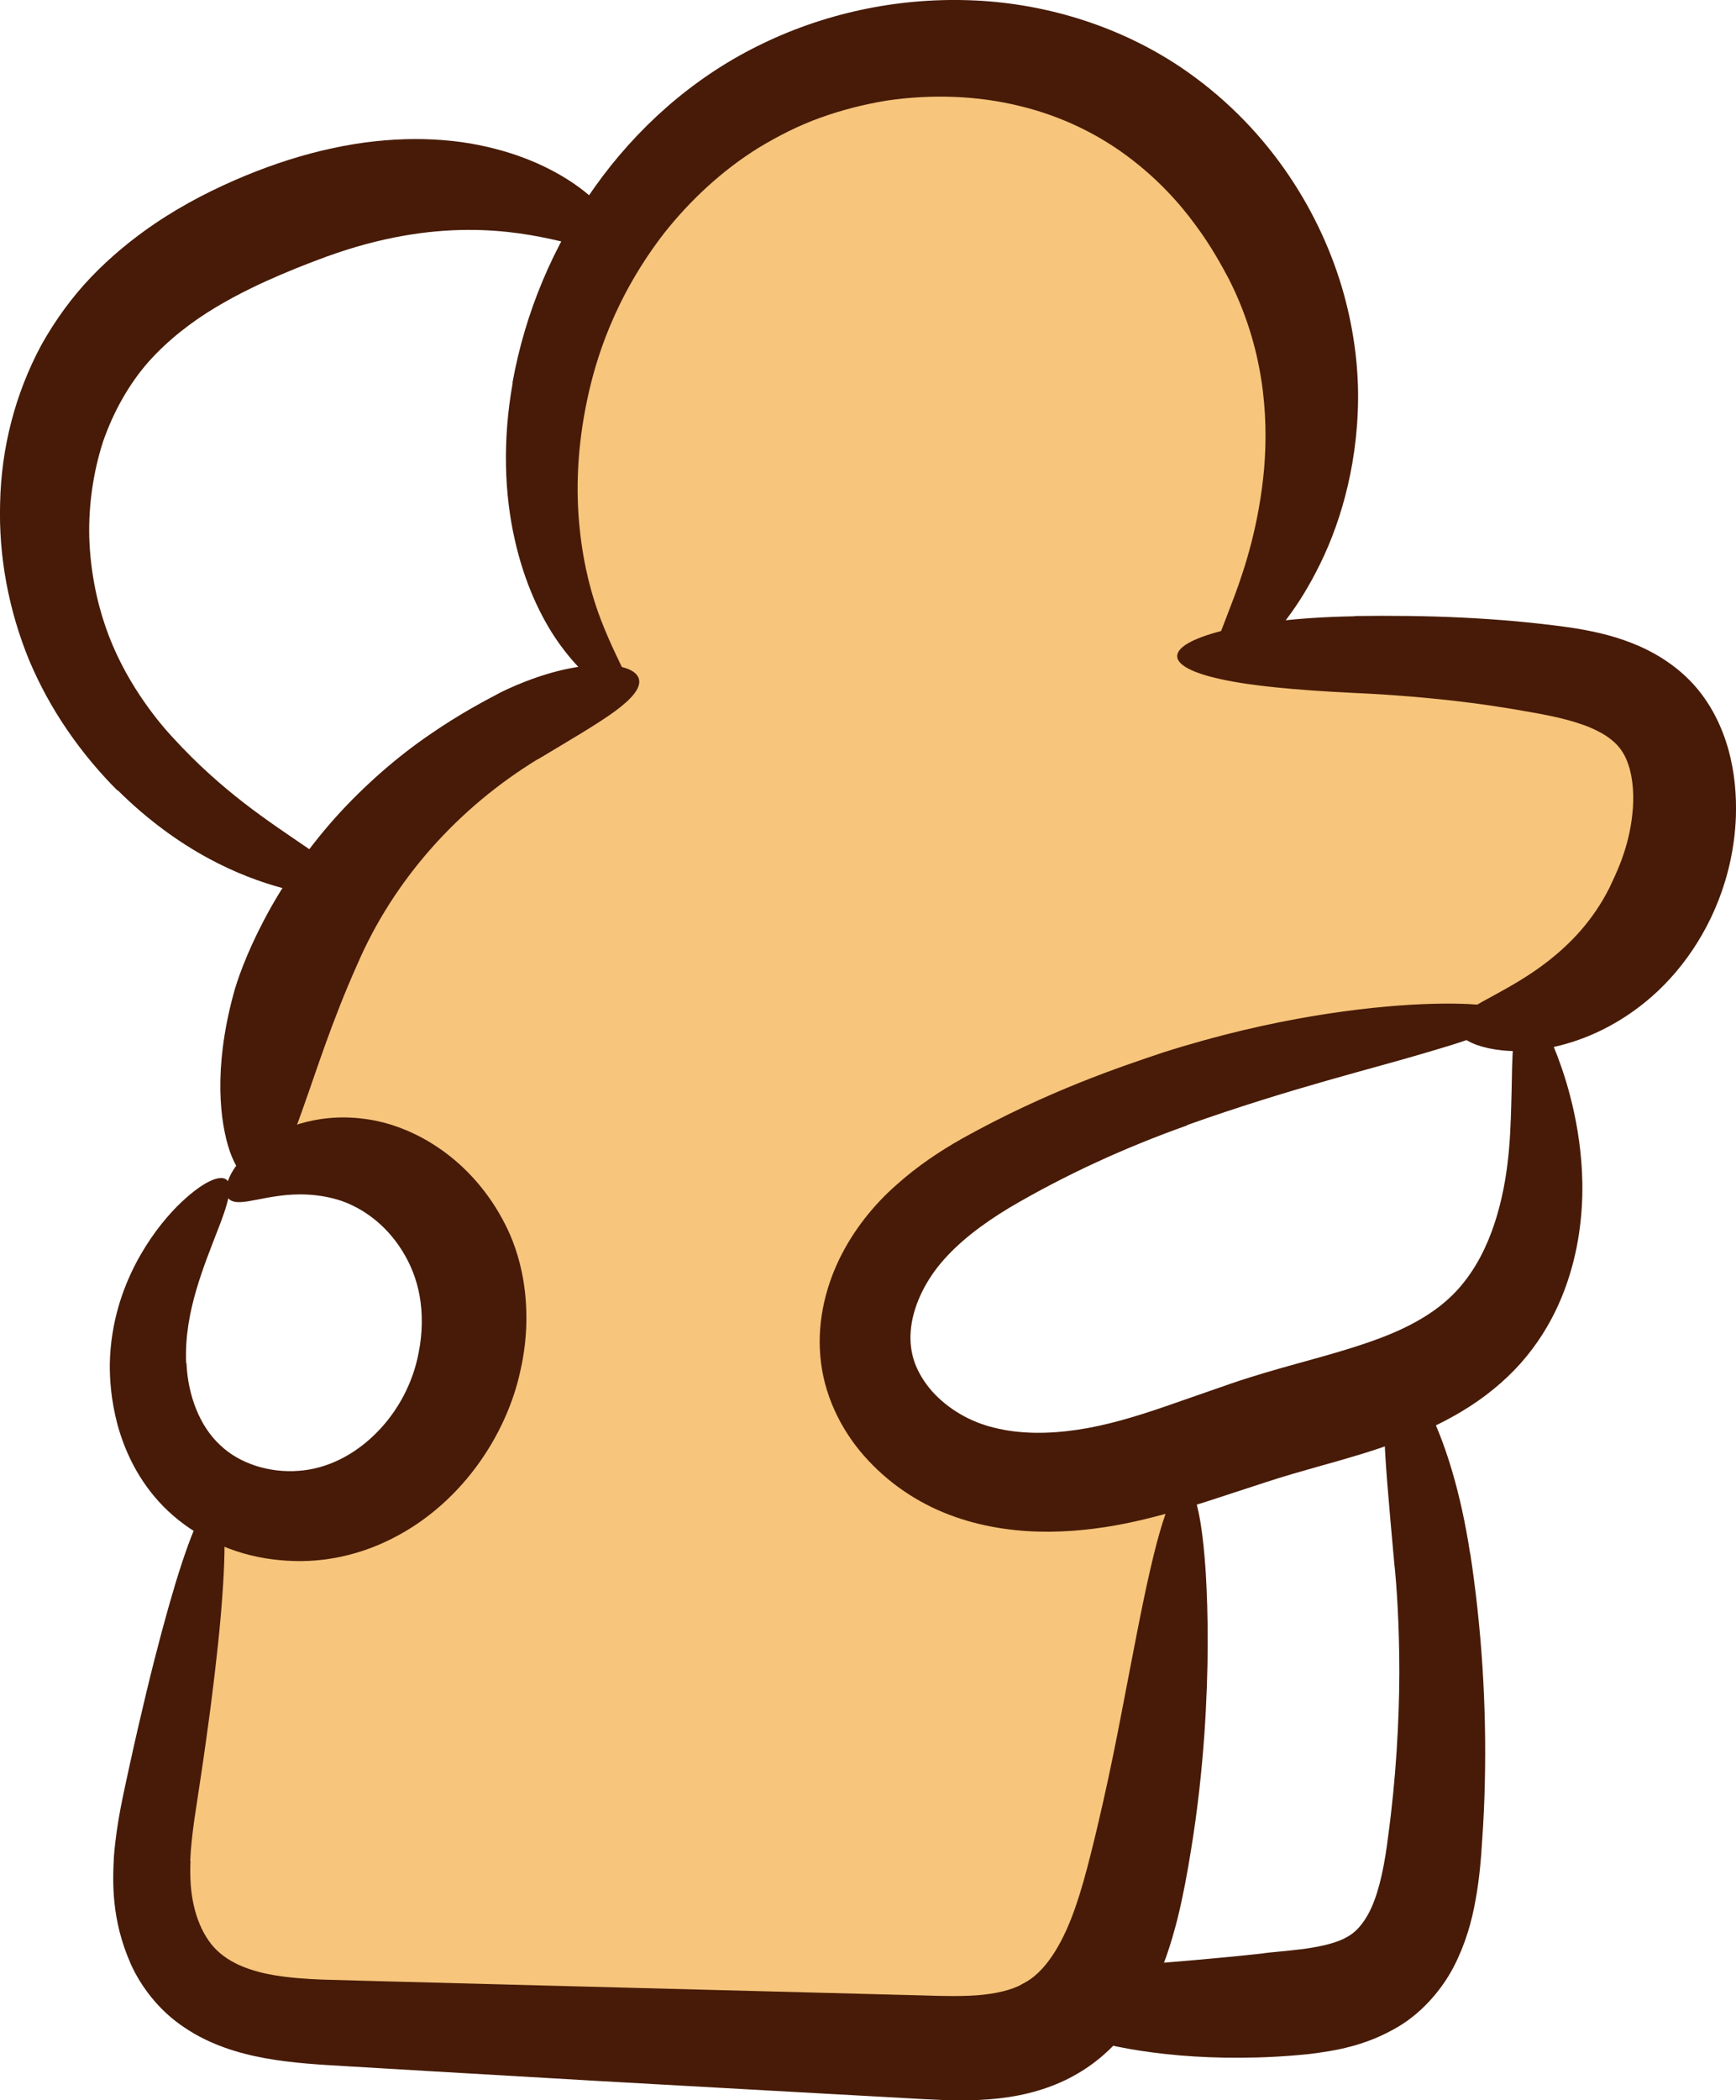
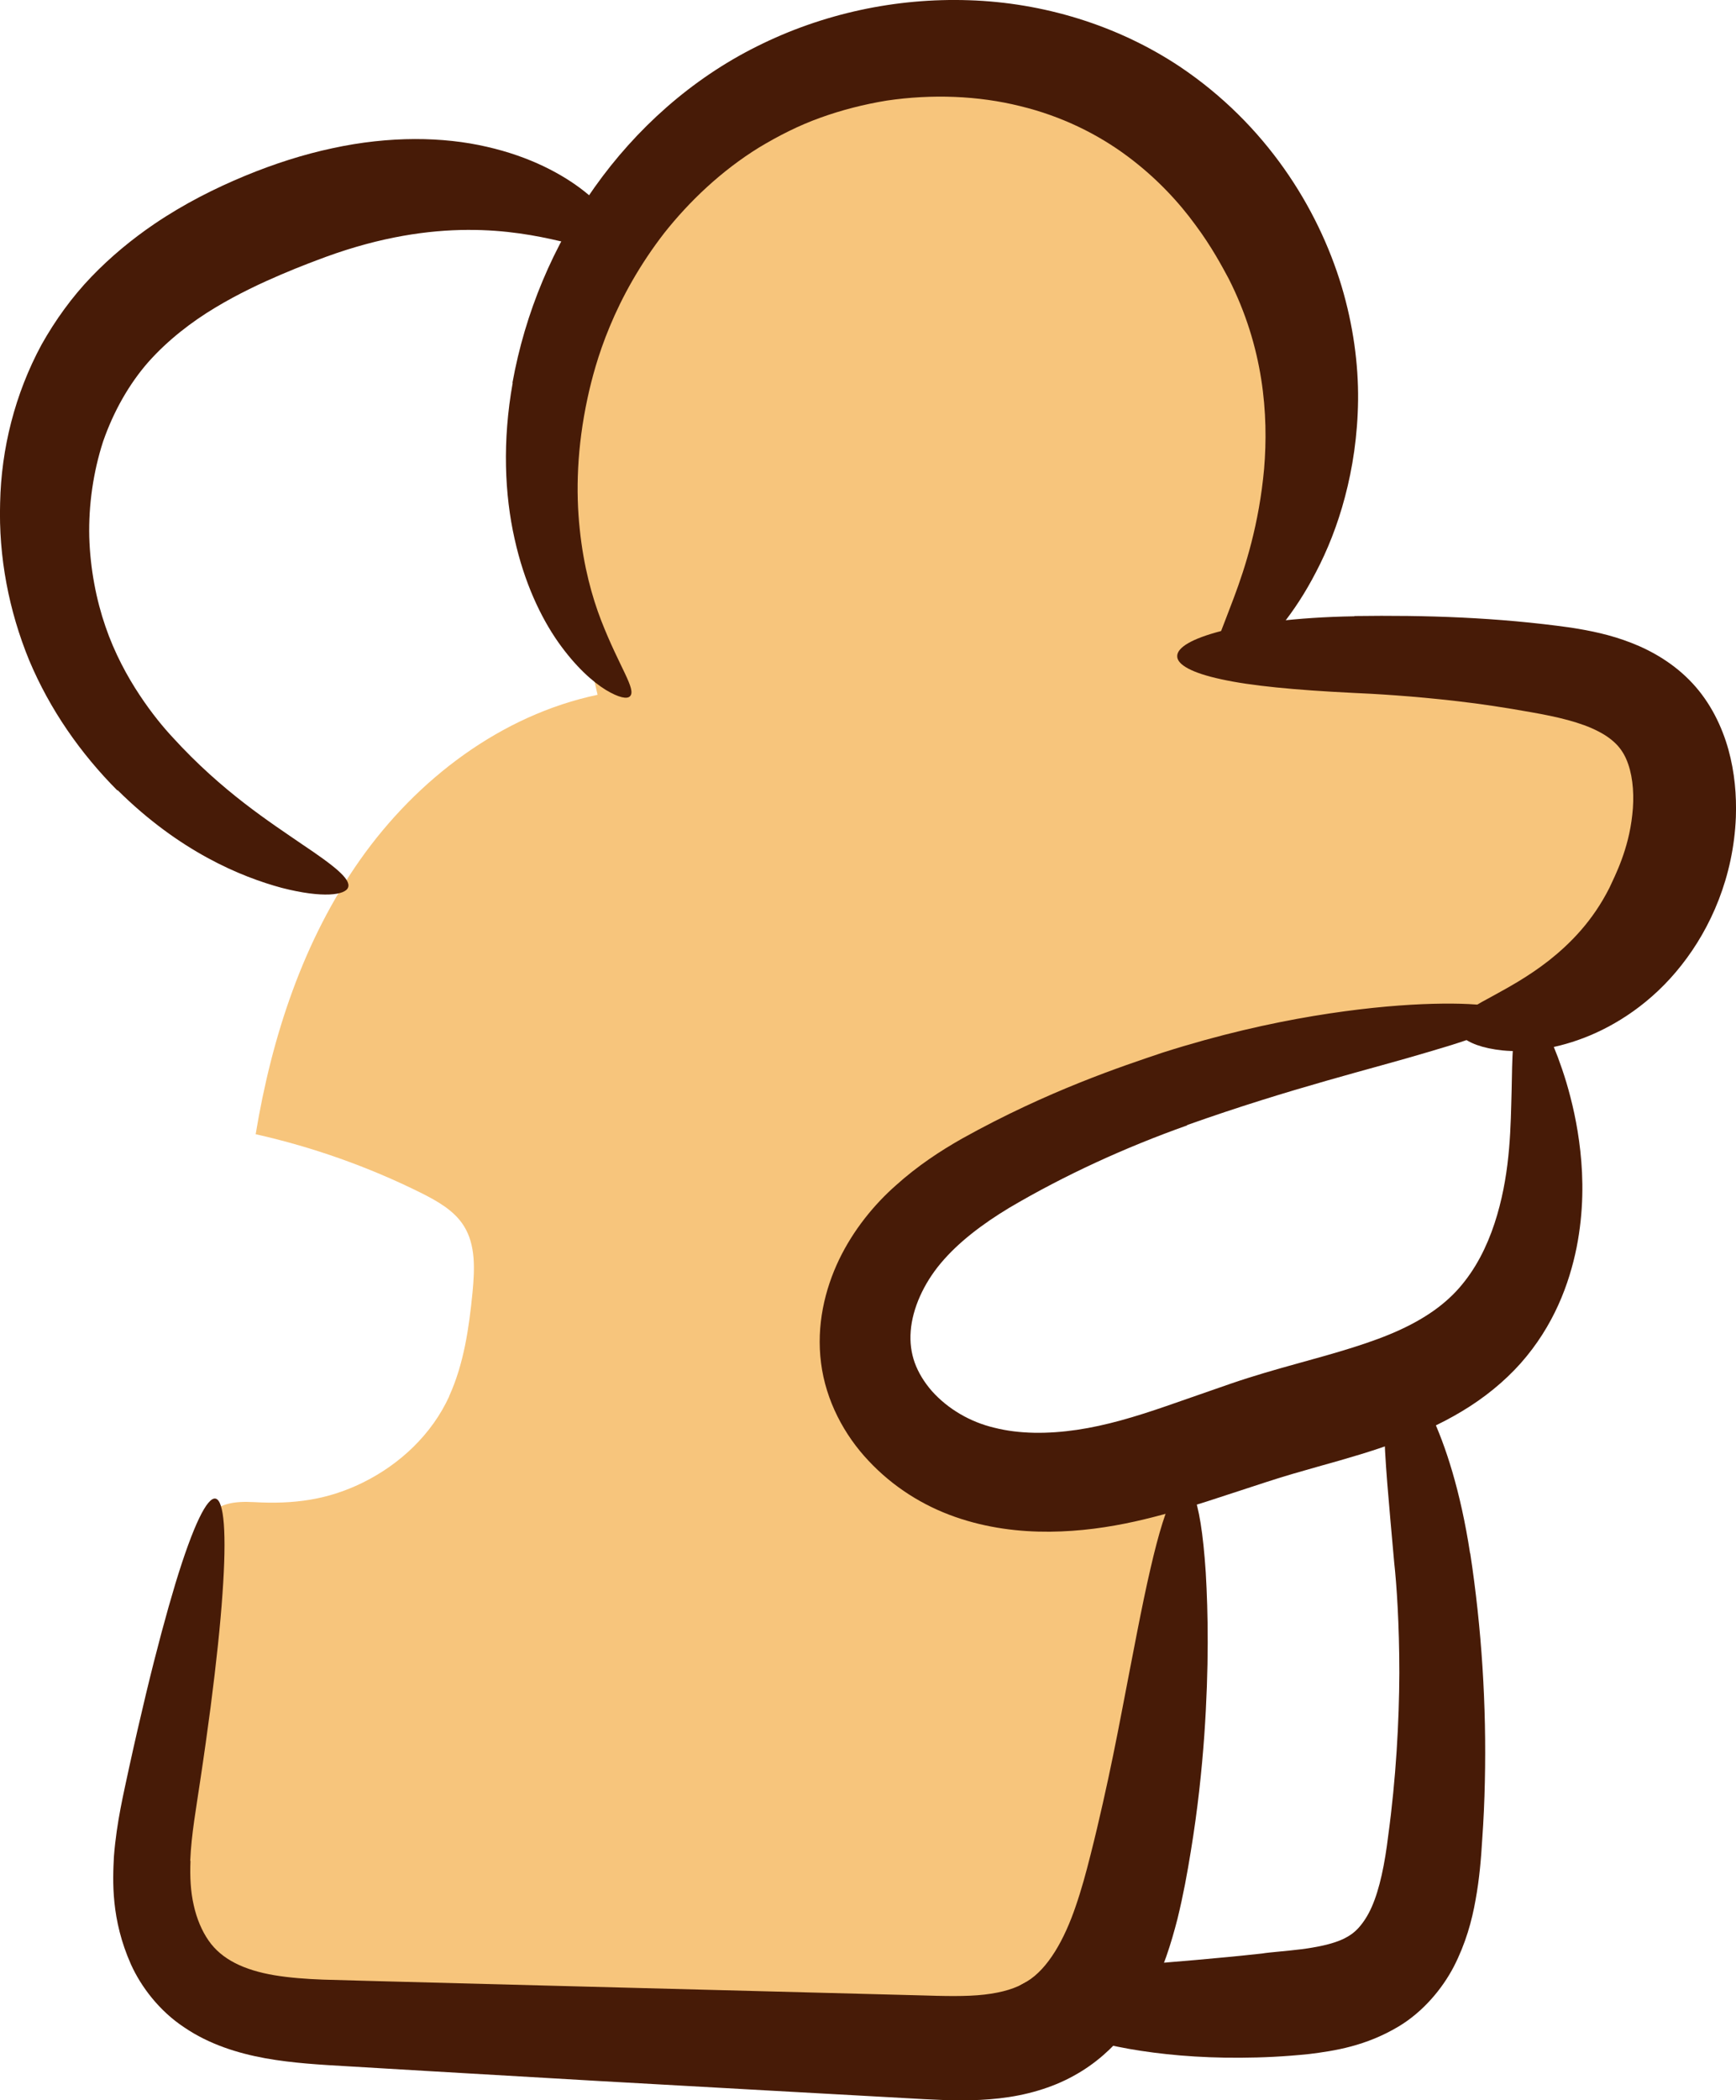
<svg xmlns="http://www.w3.org/2000/svg" width="43" height="52" viewBox="0 0 43 52" fill="none">
  <g clip-path="url(#clip0_59_187)">
    <path d="M11.124 34.572C11.492 33.765 11.618 32.872 11.705 31.992C11.757 31.429 11.788 30.824 11.486 30.348C11.245 29.968 10.828 29.736 10.427 29.535C9.127 28.889 7.747 28.401 6.333 28.083C6.731 25.669 7.512 23.284 8.92 21.288C10.328 19.291 12.412 17.706 14.802 17.203C13.912 13.436 13.094 9.19 15.169 5.927C16.284 4.175 18.121 2.97 20.087 2.311C22.054 1.653 24.157 1.502 26.232 1.514C27.044 1.517 27.88 1.554 28.618 1.894C29.971 2.522 30.672 4.017 31.153 5.432C32.348 8.949 32.749 13.151 30.489 16.096C33.074 15.939 35.679 16.105 38.221 16.591C38.832 16.708 39.449 16.847 39.98 17.165C41.413 18.024 41.833 20.052 41.209 21.6C40.586 23.148 39.141 24.239 37.594 24.869C36.05 25.499 34.38 25.74 32.743 26.074C29.921 26.655 27.167 27.536 24.506 28.639C22.916 29.297 21.168 30.267 20.825 31.955C20.498 33.561 21.677 35.162 23.141 35.898C24.605 36.633 26.297 36.716 27.93 36.843C28.276 36.871 28.637 36.905 28.927 37.093C29.736 37.622 29.461 38.842 29.224 39.779C28.776 41.549 28.816 43.407 28.507 45.208C28.198 47.01 27.445 48.873 25.892 49.834C24.178 50.897 21.992 50.594 19.983 50.44C15.635 50.106 11.211 50.647 6.944 49.766C5.635 49.494 4.196 48.959 3.674 47.726C3.393 47.068 3.433 46.32 3.498 45.607C3.711 43.184 4.128 40.755 4.801 38.416C5.07 37.483 5.295 37.137 6.286 37.192C7.277 37.248 8.111 37.137 8.972 36.716C9.902 36.262 10.698 35.514 11.13 34.566L11.124 34.572Z" fill="#F7C57C" />
    <path d="M29.409 27.863C27.868 28.41 26.371 29.096 24.997 29.906C24.327 30.311 23.737 30.759 23.302 31.278C22.879 31.782 22.601 32.396 22.558 32.956C22.536 33.237 22.57 33.493 22.656 33.737C22.746 33.985 22.891 34.223 23.082 34.442C23.474 34.881 24.024 35.208 24.632 35.351C25.253 35.508 25.957 35.508 26.673 35.403C27.392 35.298 28.124 35.079 28.893 34.813C29.44 34.624 29.971 34.439 30.492 34.257C31.033 34.071 31.592 33.911 32.095 33.772C33.108 33.493 33.991 33.246 34.694 32.919C35.402 32.591 35.914 32.202 36.285 31.717C36.664 31.232 36.918 30.651 37.084 30.082C37.418 28.945 37.418 27.854 37.442 27.014C37.455 26.167 37.476 25.549 37.572 25.218C37.665 24.884 37.819 24.832 38.029 25.082C38.236 25.336 38.517 25.88 38.798 26.8C38.934 27.261 39.07 27.823 39.144 28.5C39.218 29.177 39.23 29.986 39.051 30.892C38.869 31.788 38.489 32.826 37.665 33.756C37.257 34.213 36.76 34.615 36.217 34.94C35.676 35.267 35.096 35.52 34.509 35.737C34.074 35.904 33.41 36.102 32.629 36.318C32.237 36.429 31.832 36.543 31.385 36.689C30.922 36.84 30.424 37.004 29.9 37.174C29.356 37.347 28.763 37.526 28.115 37.671C27.46 37.816 26.756 37.918 26.003 37.925C25.253 37.931 24.45 37.835 23.663 37.56C22.857 37.279 22.116 36.812 21.514 36.169C20.915 35.536 20.455 34.683 20.337 33.747C20.217 32.817 20.43 31.927 20.782 31.191C21.137 30.453 21.65 29.826 22.19 29.35C22.73 28.864 23.295 28.494 23.836 28.188C25.963 27.004 27.8 26.399 28.8 26.062C30.205 25.614 31.459 25.336 32.533 25.156C33.611 24.977 34.512 24.894 35.232 24.863C36.677 24.804 37.399 24.937 37.415 25.144C37.433 25.36 36.745 25.651 35.383 26.046C34.028 26.454 31.984 26.939 29.402 27.857L29.409 27.863Z" fill="#471B07" />
    <path d="M36.417 38.459C36.701 40.326 36.822 42.223 36.779 44.12C36.769 44.596 36.748 45.069 36.714 45.545C36.686 46.011 36.646 46.512 36.55 47.037C36.458 47.563 36.303 48.122 36.013 48.688C35.723 49.247 35.244 49.815 34.645 50.174C33.83 50.662 33.055 50.779 32.431 50.857C31.808 50.922 31.267 50.946 30.73 50.949C29.668 50.956 28.742 50.866 27.967 50.73C26.417 50.452 25.484 50.004 25.2 49.648C24.913 49.284 25.262 49.015 26.256 48.854C27.254 48.681 28.899 48.626 31.258 48.369C31.675 48.301 32.703 48.283 33.287 48.002C33.429 47.93 33.54 47.856 33.654 47.73C33.765 47.606 33.879 47.439 33.978 47.214C34.176 46.765 34.302 46.144 34.386 45.446C34.577 44.049 34.657 42.625 34.661 41.42C34.661 40.211 34.593 39.222 34.534 38.691C34.401 37.192 34.29 36.064 34.287 35.289C34.281 34.516 34.38 34.096 34.59 34.044C34.79 33.994 35.108 34.312 35.454 35.042C35.797 35.768 36.176 36.905 36.414 38.465L36.417 38.459Z" fill="#471B07" />
-     <path d="M4.619 33.75C4.653 34.556 4.952 35.32 5.453 35.78C5.934 36.244 6.685 36.475 7.404 36.417C8.111 36.367 8.787 36.018 9.321 35.48C9.858 34.943 10.229 34.238 10.368 33.5C10.47 32.996 10.47 32.511 10.393 32.081C10.315 31.652 10.164 31.29 9.957 30.96C9.544 30.301 8.969 29.909 8.447 29.73C7.901 29.55 7.358 29.55 6.938 29.606C6.515 29.659 6.191 29.755 5.962 29.764C5.734 29.776 5.588 29.696 5.601 29.452C5.613 29.214 5.798 28.797 6.333 28.373C6.601 28.166 6.956 27.965 7.407 27.829C7.858 27.693 8.404 27.619 9.028 27.703C10.275 27.86 11.711 28.722 12.52 30.329C12.671 30.623 12.869 31.111 12.968 31.732C13.069 32.356 13.076 33.12 12.893 33.923C12.557 35.521 11.405 37.319 9.534 38.181C9.074 38.394 8.571 38.543 8.058 38.611C7.549 38.679 7.04 38.66 6.552 38.58C5.576 38.416 4.681 37.946 4.045 37.297C3.409 36.648 3.084 35.901 2.912 35.28C2.745 34.652 2.717 34.133 2.72 33.772C2.729 33.265 2.81 32.789 2.927 32.378C3.044 31.964 3.199 31.602 3.362 31.287C3.693 30.657 4.057 30.209 4.372 29.884C5.011 29.245 5.459 29.075 5.613 29.211C5.78 29.353 5.653 29.807 5.351 30.564C5.206 30.944 5.02 31.401 4.863 31.936C4.705 32.474 4.582 33.086 4.61 33.753L4.619 33.75Z" fill="#471B07" />
    <path d="M2.908 19.573C1.998 18.658 1.238 17.576 0.722 16.347C0.219 15.12 -0.037 13.791 0.003 12.45C0.031 11.112 0.367 9.759 1.028 8.535C1.368 7.929 1.785 7.351 2.263 6.854C2.742 6.356 3.267 5.924 3.816 5.55C4.573 5.037 5.332 4.66 6.061 4.357C6.793 4.054 7.521 3.822 8.231 3.671C9.649 3.362 10.982 3.384 12.057 3.634C13.134 3.878 13.943 4.317 14.477 4.74C15.015 5.167 15.28 5.568 15.357 5.828C15.434 6.091 15.33 6.214 15.083 6.217C14.836 6.217 14.44 6.103 13.869 5.97C12.736 5.707 10.812 5.364 8.083 6.356C7.833 6.449 7.447 6.591 6.962 6.798C6.478 7.005 5.906 7.271 5.326 7.62C4.746 7.969 4.165 8.414 3.677 8.961C3.199 9.505 2.813 10.185 2.553 10.933C2.309 11.687 2.192 12.506 2.211 13.297C2.235 14.088 2.384 14.851 2.612 15.512C2.837 16.17 3.152 16.748 3.458 17.209C3.764 17.672 4.057 18.021 4.279 18.259C5.505 19.604 6.703 20.367 7.487 20.907C8.281 21.439 8.694 21.764 8.623 21.971C8.559 22.162 8 22.246 6.978 21.983C5.971 21.711 4.449 21.087 2.912 19.563L2.908 19.573Z" fill="#471B07" />
    <path d="M12.693 9.48C13.005 7.747 13.699 6.084 14.727 4.638C15.753 3.192 17.123 1.956 18.754 1.146C20.372 0.337 22.187 -0.056 24.006 0.006C25.821 0.065 27.664 0.612 29.224 1.65C31.357 3.081 32.641 5.136 33.228 7.079C33.521 8.056 33.648 9.023 33.639 9.904C33.629 10.787 33.503 11.594 33.314 12.305C33.126 13.018 32.873 13.637 32.598 14.162C32.326 14.69 32.036 15.123 31.755 15.475C31.187 16.174 30.693 16.55 30.378 16.68C30.063 16.813 29.937 16.711 29.989 16.405C30.042 16.099 30.27 15.583 30.56 14.805C30.851 14.032 31.187 12.969 31.311 11.613C31.425 10.259 31.298 8.603 30.434 6.9C30.267 6.591 30.014 6.112 29.609 5.568C29.211 5.021 28.655 4.41 27.927 3.869C27.201 3.328 26.303 2.877 25.268 2.627C24.237 2.37 23.088 2.324 21.962 2.491C21.4 2.583 20.844 2.725 20.313 2.917C19.779 3.109 19.279 3.365 18.806 3.649C17.864 4.23 17.074 4.987 16.456 5.766C15.845 6.554 15.404 7.361 15.107 8.077C14.808 8.791 14.65 9.412 14.555 9.848C14.289 11.078 14.261 12.175 14.36 13.102C14.456 14.029 14.666 14.783 14.891 15.364C15.345 16.529 15.771 17.073 15.604 17.24C15.533 17.314 15.33 17.277 15.005 17.082C14.684 16.884 14.258 16.51 13.826 15.899C13.397 15.287 12.986 14.428 12.745 13.337C12.501 12.252 12.44 10.93 12.699 9.48H12.693Z" fill="#471B07" />
    <path d="M4.718 46.079C4.702 46.472 4.721 46.833 4.798 47.17C4.872 47.507 5.002 47.813 5.169 48.051C5.49 48.514 6.045 48.78 6.799 48.907C7.172 48.969 7.574 48.999 8 49.015L9.331 49.052L12.017 49.123L22.767 49.404C23.385 49.423 23.928 49.438 24.382 49.386C24.836 49.333 25.176 49.228 25.432 49.064C25.96 48.749 26.367 48.017 26.645 47.198C26.787 46.787 26.902 46.364 27.013 45.922C27.124 45.486 27.223 45.063 27.315 44.655C27.501 43.833 27.655 43.063 27.791 42.353C28.066 40.931 28.285 39.748 28.495 38.846C28.702 37.943 28.896 37.322 29.078 37.007C29.436 36.377 29.736 36.964 29.866 38.935C29.924 39.924 29.949 41.259 29.829 42.98C29.767 43.839 29.668 44.794 29.495 45.844C29.409 46.373 29.313 46.907 29.165 47.513C29.01 48.113 28.816 48.758 28.458 49.432C28.328 49.682 28.143 49.998 27.849 50.35C27.559 50.699 27.152 51.092 26.599 51.394C26.046 51.703 25.395 51.883 24.759 51.954C24.12 52.028 23.493 52.006 22.894 51.975C20.551 51.846 17.716 51.688 14.86 51.527C13.434 51.444 12.001 51.36 10.618 51.28C9.926 51.24 9.25 51.2 8.593 51.16C7.944 51.122 7.256 51.085 6.57 50.962C5.888 50.838 5.178 50.616 4.566 50.199C3.949 49.794 3.495 49.194 3.245 48.641C2.745 47.519 2.791 46.565 2.822 45.962C2.89 45.103 3.066 44.389 3.202 43.746C3.344 43.097 3.483 42.498 3.615 41.945C3.881 40.839 4.128 39.927 4.347 39.201C4.789 37.752 5.135 37.059 5.341 37.106C5.548 37.155 5.619 37.946 5.511 39.46C5.459 40.218 5.36 41.16 5.215 42.279C5.141 42.838 5.057 43.444 4.959 44.092C4.863 44.748 4.739 45.421 4.712 46.07L4.718 46.079Z" fill="#471B07" />
    <path d="M33.549 15.253C35.318 15.228 37.09 15.284 38.912 15.54C39.385 15.614 39.885 15.713 40.407 15.917C40.925 16.118 41.475 16.436 41.922 16.918C42.373 17.403 42.654 17.994 42.812 18.559C42.969 19.128 43.015 19.69 42.997 20.231C42.938 21.711 42.376 22.978 41.648 23.899C40.916 24.832 40.011 25.401 39.227 25.7C38.434 26.003 37.739 26.059 37.226 26.009C36.711 25.957 36.371 25.818 36.204 25.66C36.038 25.506 36.038 25.345 36.177 25.184C36.316 25.027 36.59 24.866 36.973 24.662C37.353 24.452 37.847 24.189 38.375 23.775C38.9 23.358 39.452 22.802 39.866 21.98C40.005 21.677 40.339 21.04 40.431 20.172C40.481 19.746 40.456 19.279 40.329 18.918C40.267 18.735 40.184 18.593 40.073 18.466C39.959 18.34 39.801 18.216 39.588 18.108C39.162 17.885 38.566 17.746 37.927 17.635C37.294 17.521 36.68 17.428 36.112 17.363C34.975 17.23 34.028 17.178 33.515 17.156C32.073 17.085 30.98 16.98 30.252 16.819C29.523 16.662 29.155 16.458 29.159 16.245C29.159 16.031 29.523 15.812 30.252 15.623C30.98 15.441 32.076 15.284 33.549 15.259V15.253Z" fill="#471B07" />
-     <path d="M13.326 18.794C11.334 20.008 9.747 21.797 8.852 23.874C8.219 25.289 7.845 26.491 7.518 27.403C7.2 28.314 6.925 28.942 6.613 29.177C6.308 29.411 5.956 29.241 5.693 28.509C5.446 27.786 5.286 26.463 5.777 24.637C5.863 24.3 6.101 23.617 6.524 22.811C6.941 22.005 7.555 21.087 8.29 20.262C9.025 19.44 9.865 18.72 10.63 18.198C11.39 17.669 12.063 17.323 12.424 17.131C13.459 16.634 14.314 16.467 14.891 16.464C15.472 16.464 15.78 16.615 15.827 16.819C15.876 17.032 15.663 17.292 15.237 17.607C14.808 17.922 14.162 18.296 13.329 18.797L13.326 18.794Z" fill="#471B07" />
  </g>
  <defs>
    <clipPath id="clip0_59_187">
      <rect width="43" height="52" fill="white" />
    </clipPath>
  </defs>
</svg>